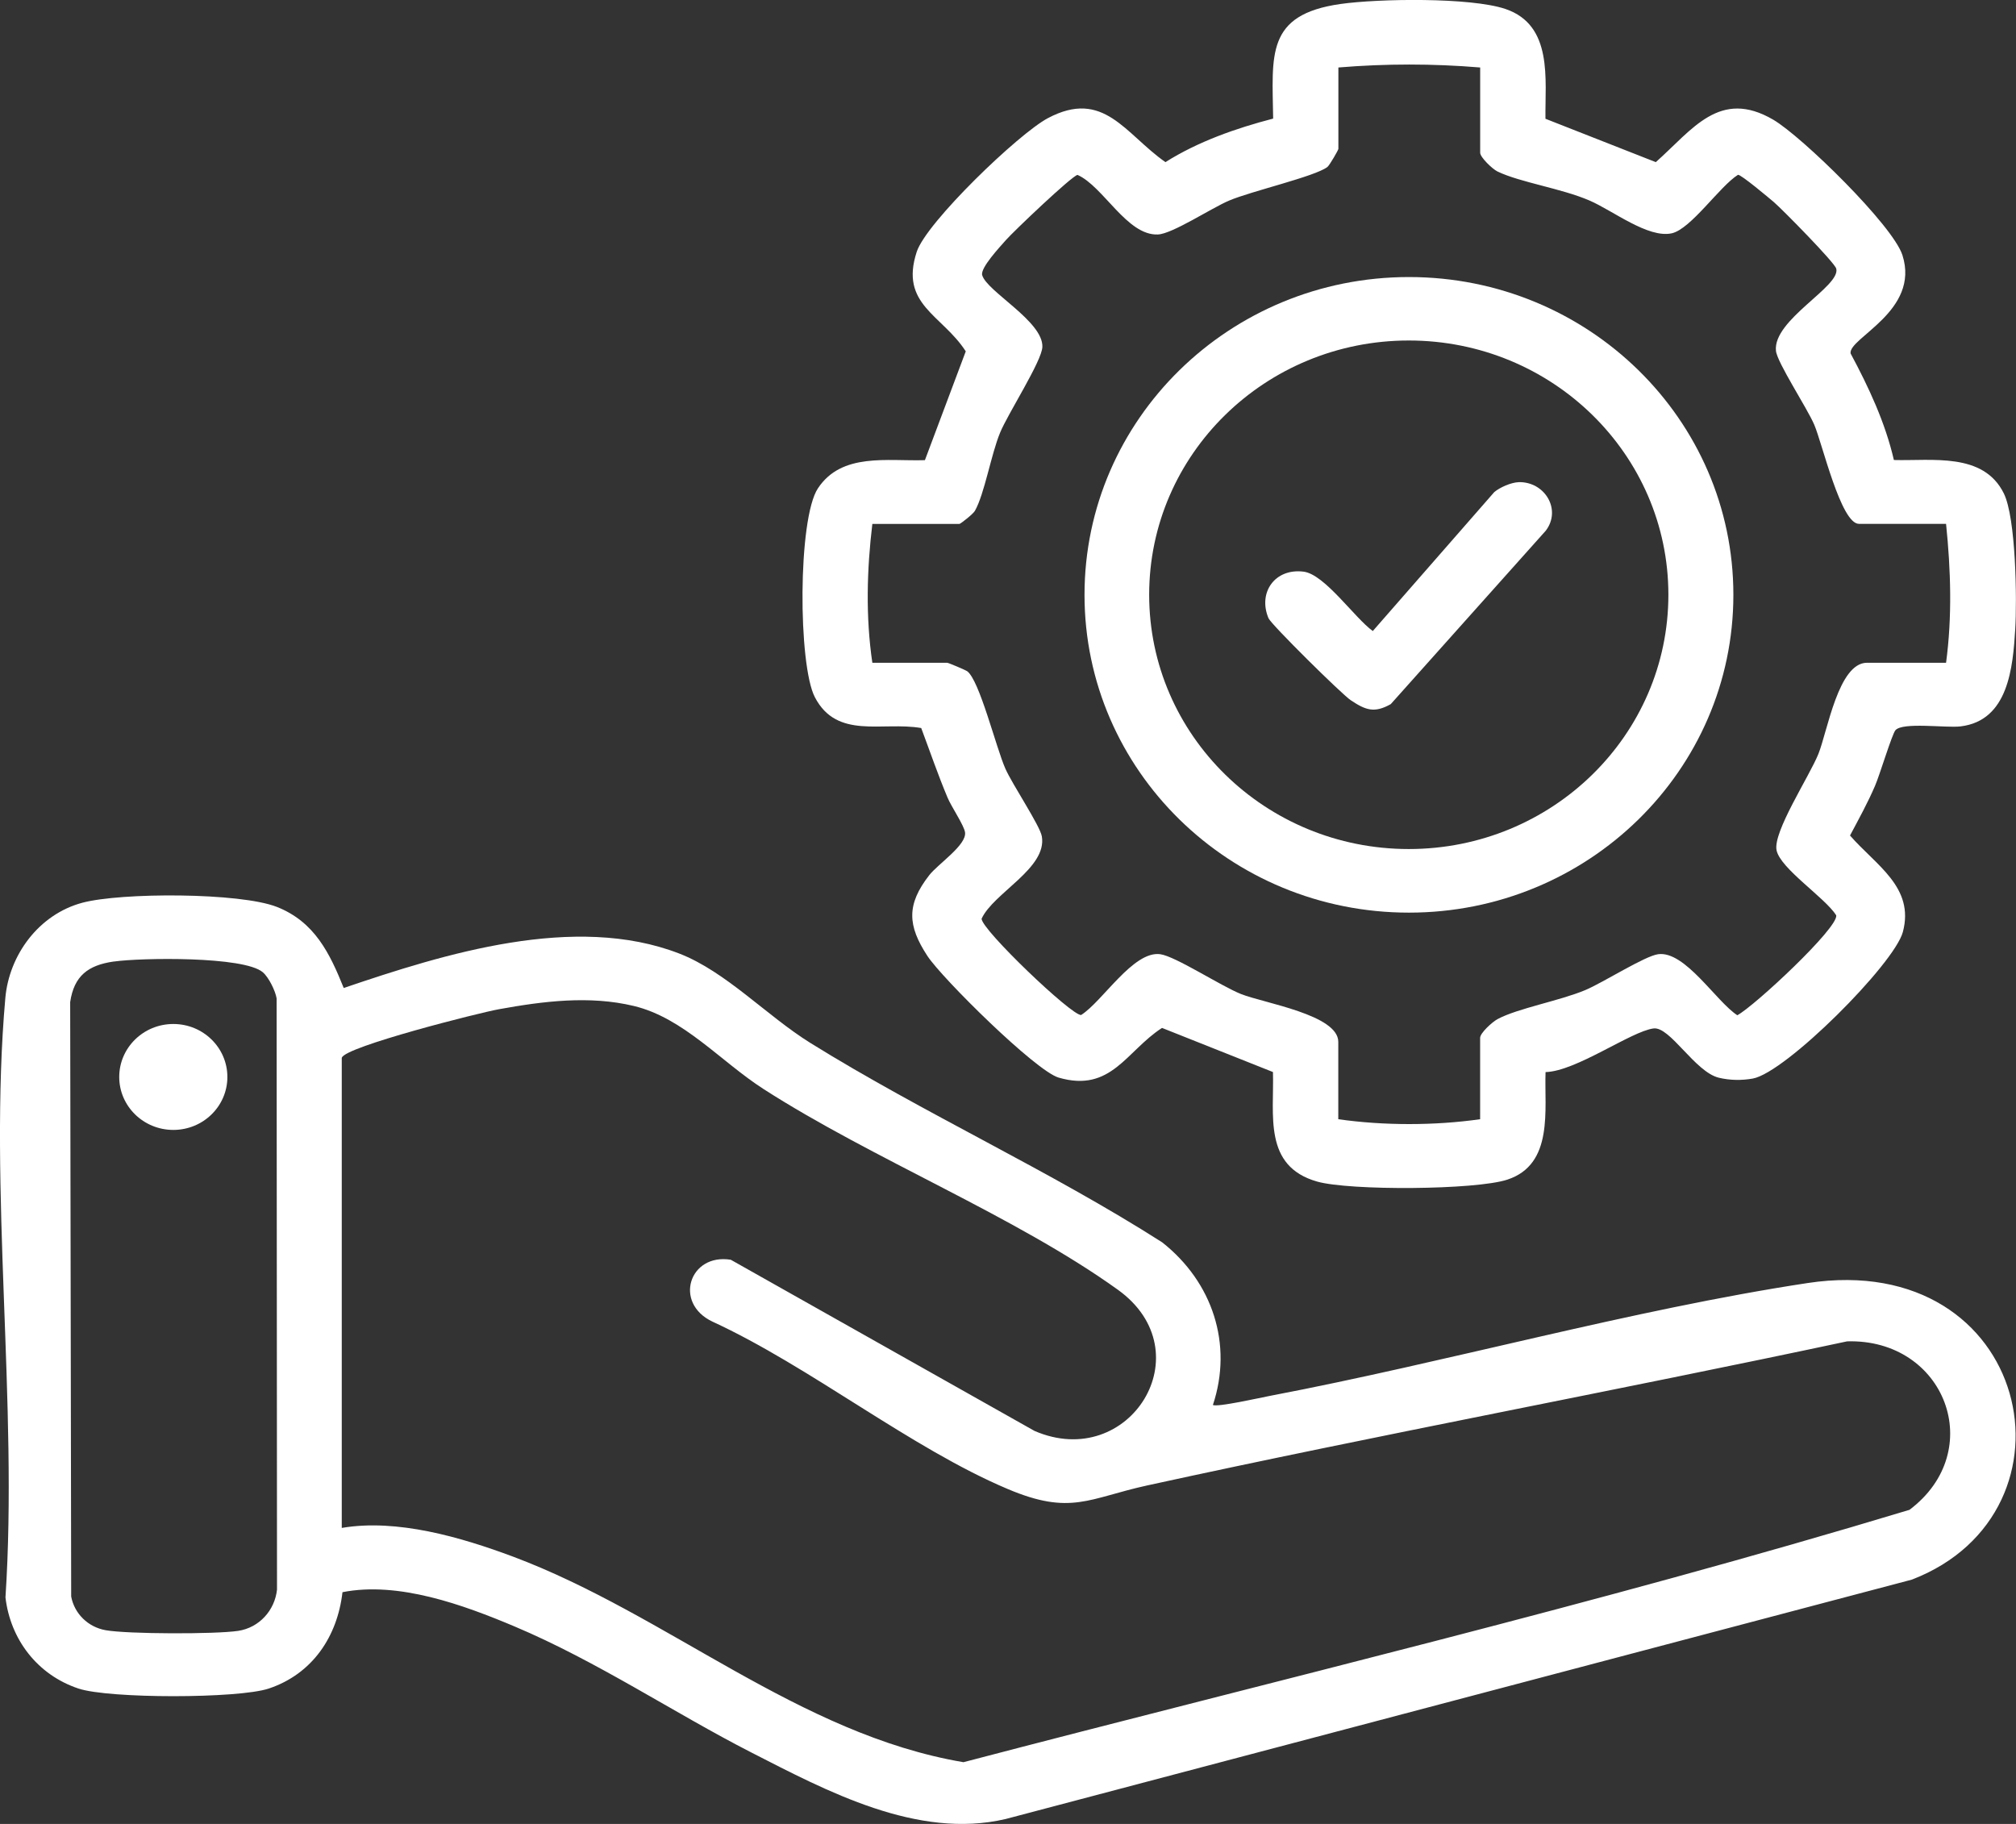
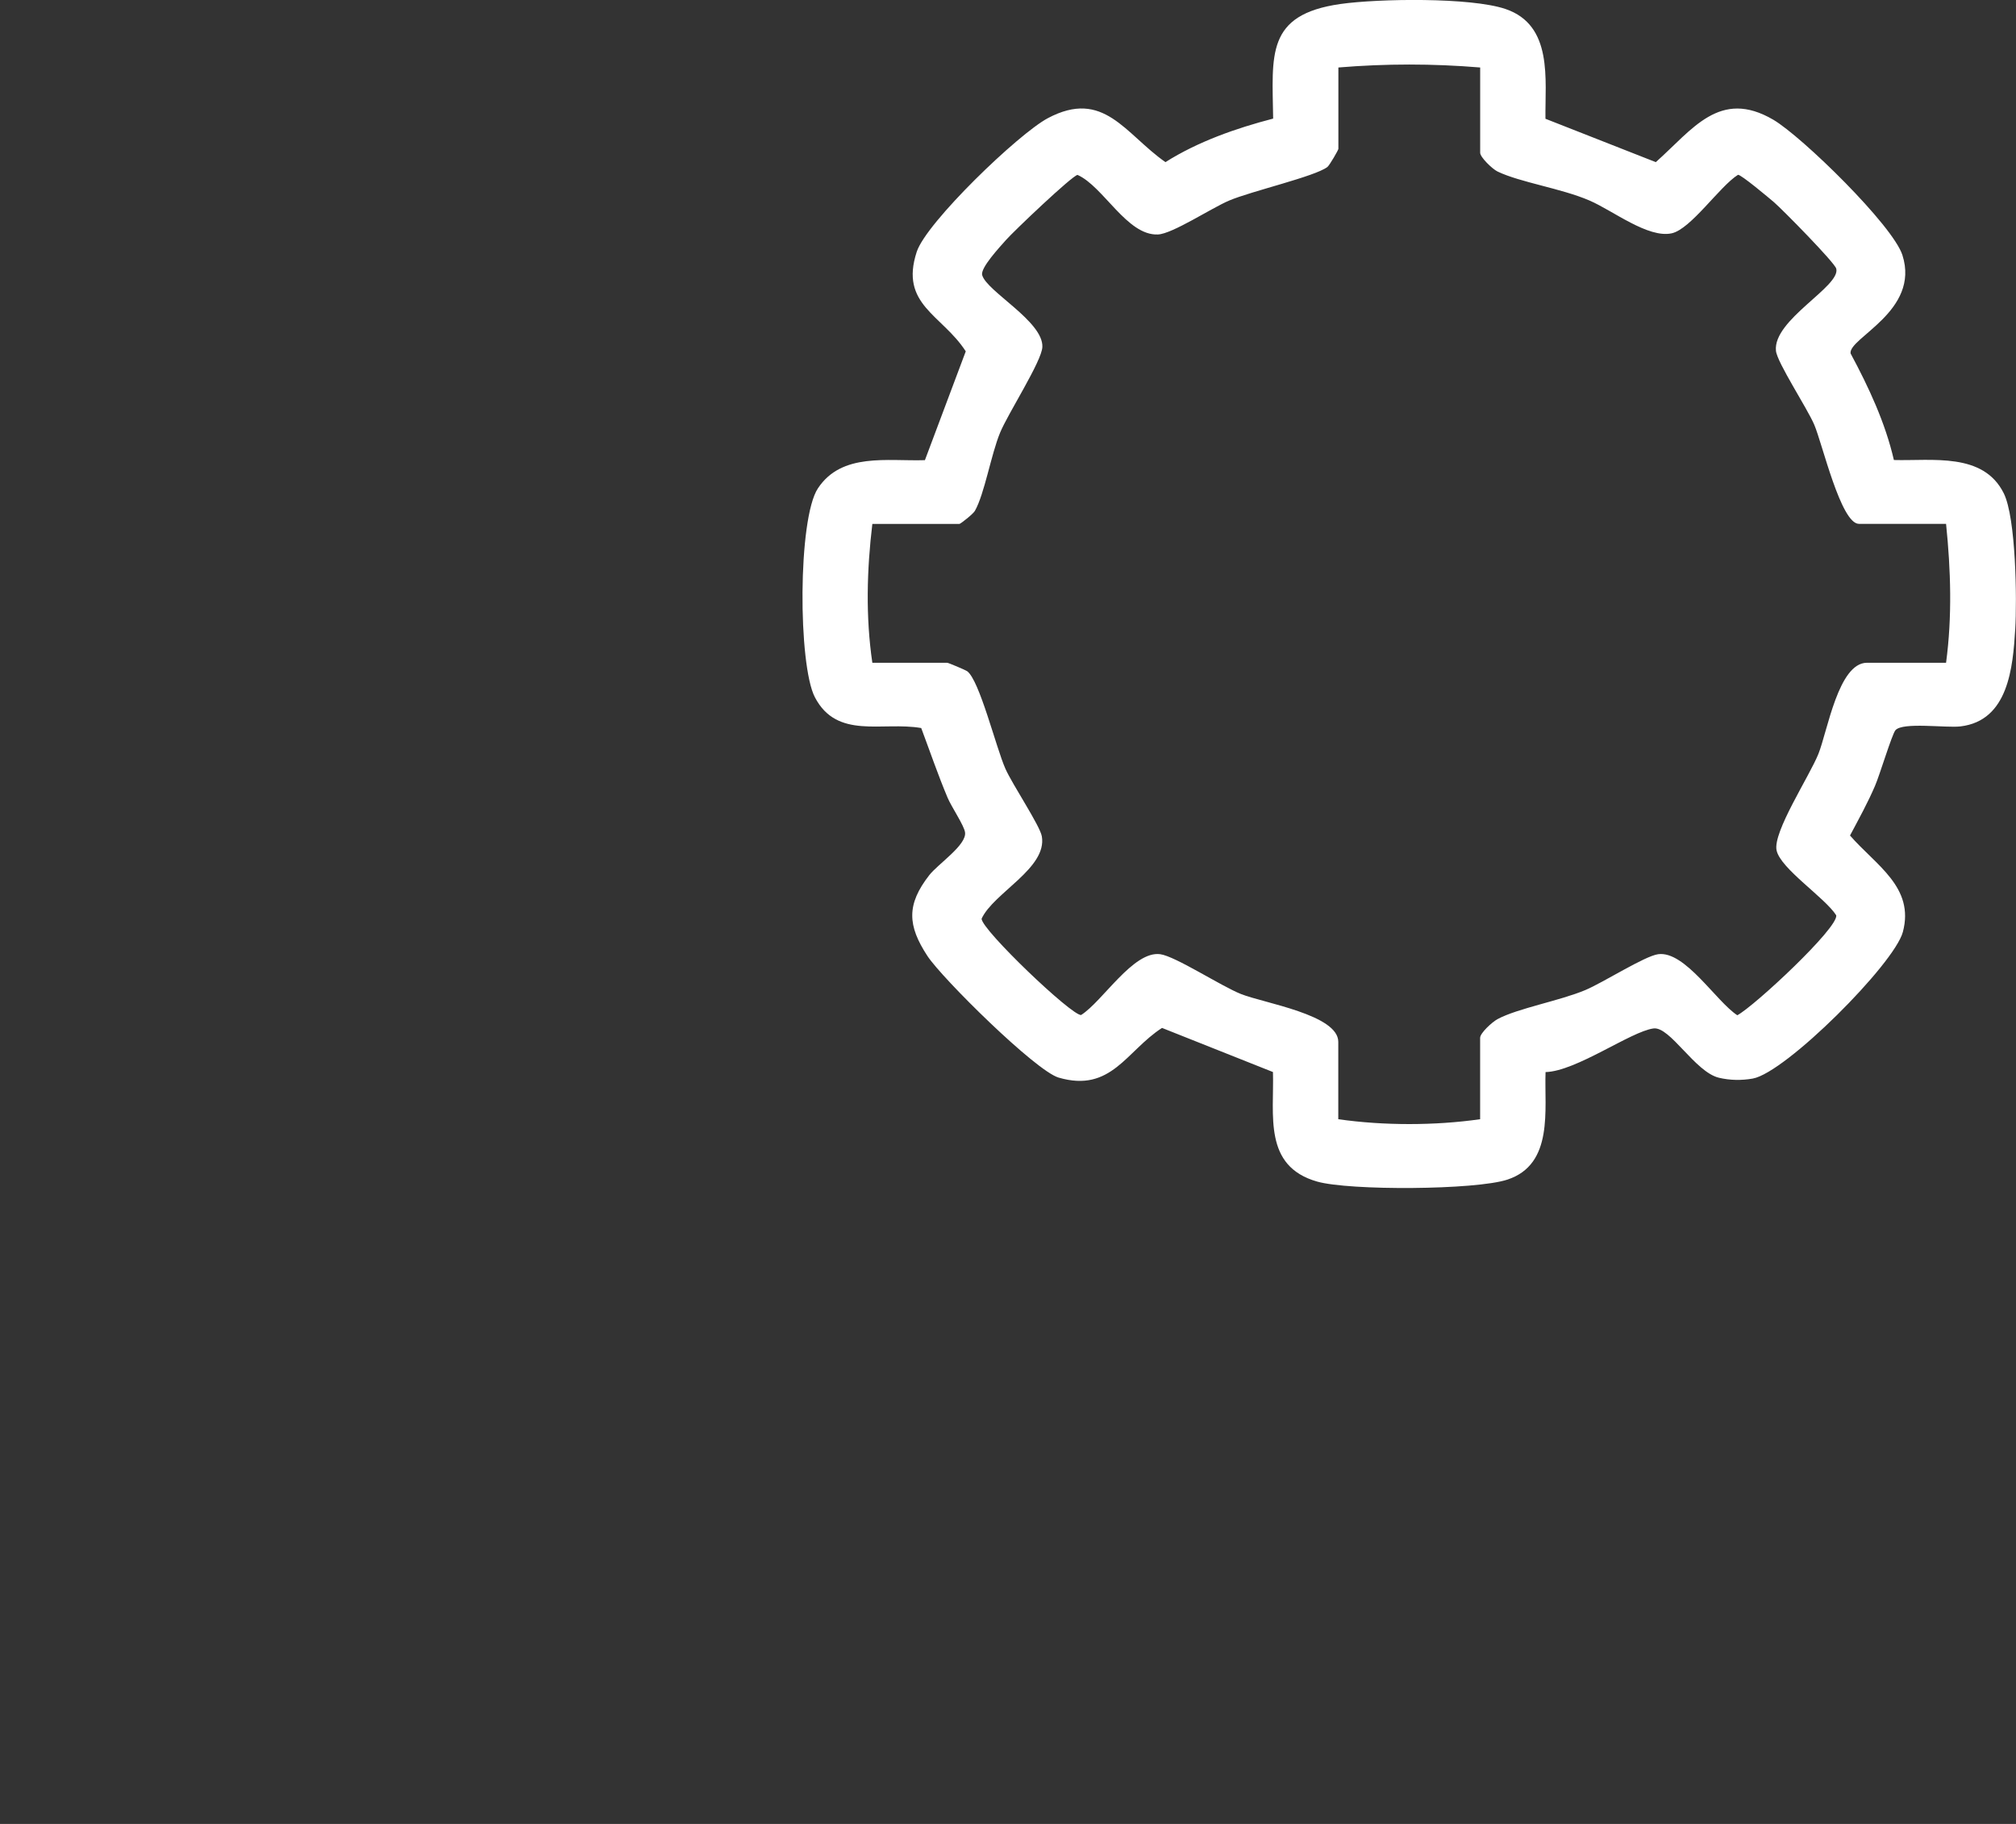
<svg xmlns="http://www.w3.org/2000/svg" width="42" height="38" viewBox="0 0 42 38" fill="none">
  <rect x="0" y="0" width="42" height="38" fill="#333333" stroke="none" />
  <g clip-path="url(#clip0_841_3955)">
-     <path d="M25.268 29.27C25.337 29.328 26.287 29.114 26.466 29.08C30.146 28.379 33.991 27.288 37.659 26.731C42.316 26.024 43.498 31.499 39.831 32.91L20.95 37.898C19.113 38.327 17.231 37.319 15.644 36.507C14.056 35.695 12.438 34.61 10.723 33.887C9.65 33.434 8.297 32.942 7.135 33.172C7.03 34.088 6.515 34.874 5.598 35.18C4.963 35.391 2.273 35.392 1.636 35.18C0.776 34.894 0.215 34.151 0.114 33.28C0.379 29.248 -0.241 24.775 0.111 20.793C0.191 19.892 0.811 19.05 1.715 18.808C2.524 18.592 4.998 18.592 5.769 18.895C6.555 19.206 6.87 19.86 7.161 20.584C9.263 19.869 11.974 19.025 14.148 19.865C15.126 20.243 15.97 21.162 16.886 21.731C19.242 23.195 21.865 24.384 24.212 25.883C25.26 26.709 25.69 28.004 25.269 29.271L25.268 29.27ZM2.372 20.032C1.836 20.108 1.543 20.331 1.462 20.877L1.483 33.262C1.55 33.62 1.834 33.899 2.201 33.964C2.66 34.046 4.493 34.049 4.961 33.978C5.403 33.911 5.725 33.549 5.771 33.118L5.763 20.802C5.738 20.644 5.598 20.36 5.475 20.256C5.08 19.919 2.936 19.953 2.371 20.033L2.372 20.032ZM7.12 22.036V31.833C8.27 31.637 9.604 32.026 10.688 32.431C13.909 33.639 16.636 36.133 20.072 36.714C26.644 34.991 33.298 33.416 39.781 31.456C41.415 30.227 40.526 27.887 38.482 27.946C33.63 28.981 28.746 29.888 23.9 30.948C22.686 31.213 22.311 31.581 20.991 31.021C18.975 30.169 16.873 28.47 14.843 27.535C14.025 27.148 14.361 26.106 15.225 26.246L21.552 29.812C23.534 30.668 25.091 28.165 23.288 26.87C21.147 25.333 18.183 24.152 15.908 22.69C15.02 22.12 14.241 21.206 13.202 20.958C12.281 20.737 11.319 20.859 10.397 21.026C9.973 21.102 7.194 21.806 7.122 22.036H7.12Z" fill="white" />
    <path d="M32.196 2.474L34.496 3.378C35.26 2.699 35.826 1.841 36.943 2.494C37.541 2.845 39.435 4.694 39.634 5.316C40.007 6.483 38.502 7.042 38.554 7.364C38.932 8.068 39.276 8.804 39.456 9.584C40.255 9.606 41.318 9.419 41.745 10.277C42.001 10.792 42.021 12.5 41.984 13.11C41.935 13.897 41.845 15.015 40.843 15.134C40.543 15.17 39.637 15.039 39.488 15.214C39.416 15.299 39.16 16.149 39.064 16.37C38.911 16.727 38.724 17.065 38.542 17.407C39.08 18.027 39.892 18.483 39.643 19.417C39.465 20.083 37.203 22.348 36.516 22.471C36.285 22.512 36.04 22.509 35.811 22.454C35.312 22.335 34.791 21.378 34.446 21.427C33.972 21.492 32.836 22.32 32.199 22.336C32.171 23.114 32.375 24.256 31.405 24.576C30.744 24.795 28.111 24.809 27.44 24.617C26.315 24.296 26.546 23.234 26.52 22.335L24.209 21.416C23.466 21.894 23.151 22.771 22.055 22.451C21.578 22.312 19.633 20.39 19.322 19.918C18.906 19.284 18.881 18.847 19.36 18.233C19.541 18 20.143 17.605 20.105 17.341C20.084 17.194 19.821 16.81 19.74 16.616C19.539 16.138 19.373 15.651 19.192 15.168C18.381 15.028 17.44 15.414 16.977 14.527C16.626 13.856 16.619 10.809 17.04 10.174C17.536 9.425 18.485 9.612 19.269 9.587L20.12 7.32C19.627 6.556 18.737 6.348 19.099 5.245C19.301 4.632 21.216 2.789 21.83 2.462C22.995 1.844 23.438 2.789 24.28 3.378C24.956 2.951 25.747 2.673 26.524 2.471C26.506 1.146 26.365 0.305 27.927 0.083C28.717 -0.029 30.635 -0.059 31.364 0.187C32.361 0.525 32.186 1.662 32.197 2.471L32.196 2.474ZM30.837 1.406C29.846 1.324 28.874 1.324 27.883 1.406V3.102C27.883 3.124 27.701 3.442 27.654 3.479C27.394 3.678 26.072 3.981 25.606 4.179C25.234 4.337 24.426 4.872 24.124 4.885C23.48 4.914 22.986 3.881 22.448 3.644C22.331 3.664 21.12 4.816 20.957 5.001C20.827 5.149 20.422 5.581 20.462 5.731C20.554 6.07 21.737 6.695 21.716 7.228C21.705 7.526 20.999 8.615 20.835 9.015C20.647 9.47 20.51 10.293 20.31 10.644C20.272 10.711 20.01 10.915 19.989 10.915H18.174C18.059 11.87 18.033 12.854 18.174 13.809H19.736C19.759 13.809 20.112 13.958 20.148 13.983C20.406 14.168 20.75 15.573 20.945 16.014C21.092 16.346 21.667 17.202 21.705 17.425C21.819 18.09 20.695 18.603 20.45 19.141C20.45 19.37 22.325 21.162 22.523 21.147C22.971 20.864 23.609 19.805 24.171 19.88C24.487 19.922 25.44 20.546 25.857 20.711C26.334 20.9 27.881 21.142 27.881 21.706V23.318C28.824 23.453 29.893 23.453 30.836 23.318V21.623C30.836 21.522 31.086 21.294 31.198 21.233C31.617 21.007 32.493 20.852 33.028 20.627C33.398 20.472 34.265 19.917 34.546 19.88C35.105 19.806 35.752 20.864 36.194 21.152C36.554 20.959 38.3 19.331 38.255 19.07C38.02 18.7 37.092 18.098 37.012 17.716C36.932 17.334 37.692 16.181 37.883 15.708C38.073 15.234 38.3 13.808 38.896 13.808H40.543C40.672 12.846 40.642 11.878 40.543 10.914H38.728C38.352 10.914 37.965 9.24 37.797 8.849C37.645 8.494 37.023 7.554 36.999 7.308C36.933 6.662 38.354 5.965 38.255 5.596C38.22 5.468 37.145 4.375 36.958 4.213C36.855 4.125 36.268 3.632 36.208 3.642C35.826 3.882 35.227 4.773 34.827 4.861C34.333 4.968 33.601 4.387 33.113 4.177C32.523 3.923 31.674 3.802 31.198 3.573C31.086 3.518 30.837 3.275 30.837 3.183V1.406Z" fill="white" />
-     <path d="M3.611 23.541C4.233 23.541 4.737 23.047 4.737 22.438C4.737 21.828 4.233 21.334 3.611 21.334C2.989 21.334 2.484 21.828 2.484 22.438C2.484 23.047 2.989 23.541 3.611 23.541Z" fill="white" />
-     <path d="M36.112 12.393C36.112 16.049 33.086 19.014 29.353 19.014C25.62 19.014 22.594 16.049 22.594 12.393C22.594 8.737 25.62 5.772 29.353 5.772C33.086 5.772 36.112 8.737 36.112 12.393ZM34.758 12.391C34.758 9.465 32.337 7.094 29.35 7.094C26.362 7.094 23.941 9.465 23.941 12.391C23.941 15.317 26.362 17.689 29.35 17.689C32.337 17.689 34.758 15.317 34.758 12.391Z" fill="white" />
-     <path d="M31.637 10.045C32.184 10.031 32.537 10.617 32.204 11.056L28.974 14.67C28.631 14.863 28.45 14.795 28.141 14.589C27.955 14.466 26.485 13.014 26.427 12.88C26.202 12.344 26.562 11.835 27.158 11.91C27.599 11.965 28.222 12.876 28.6 13.147L31.13 10.253C31.248 10.153 31.483 10.051 31.637 10.046V10.045Z" fill="white" />
  </g>
  <defs>
    <clipPath id="clip0_841_3955">
      <rect width="42" height="38" fill="white" />
    </clipPath>
  </defs>
</svg>